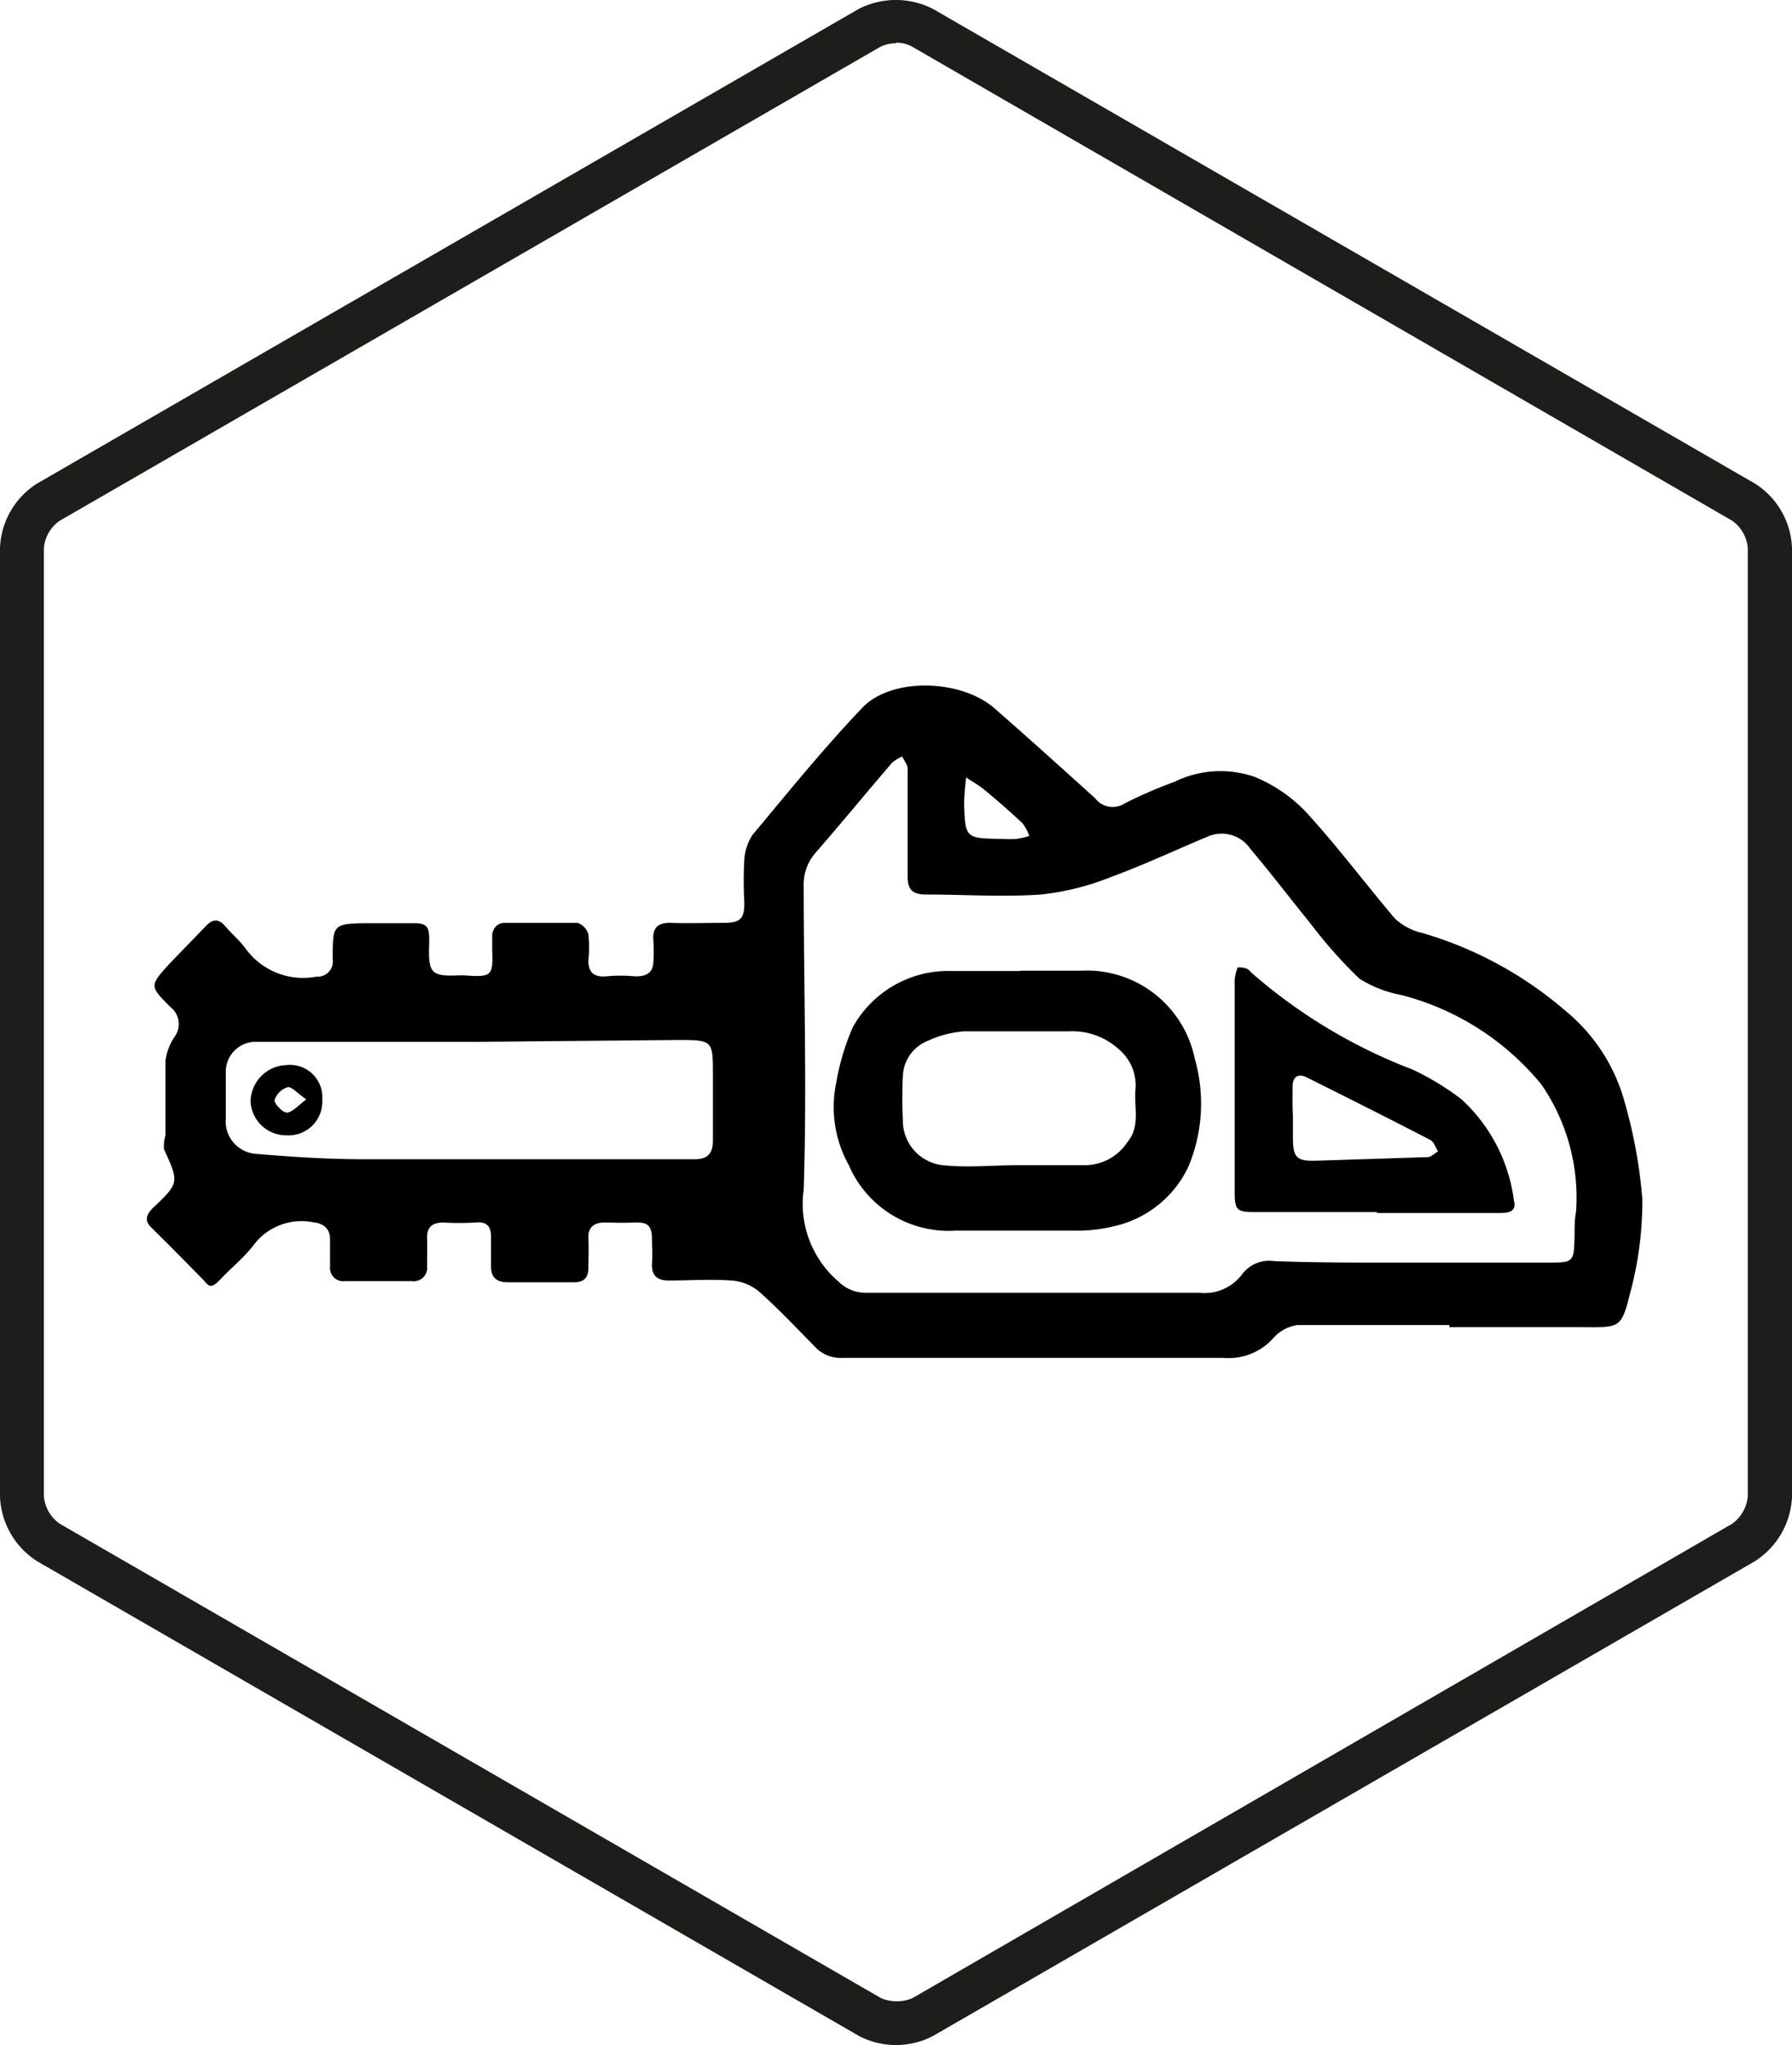
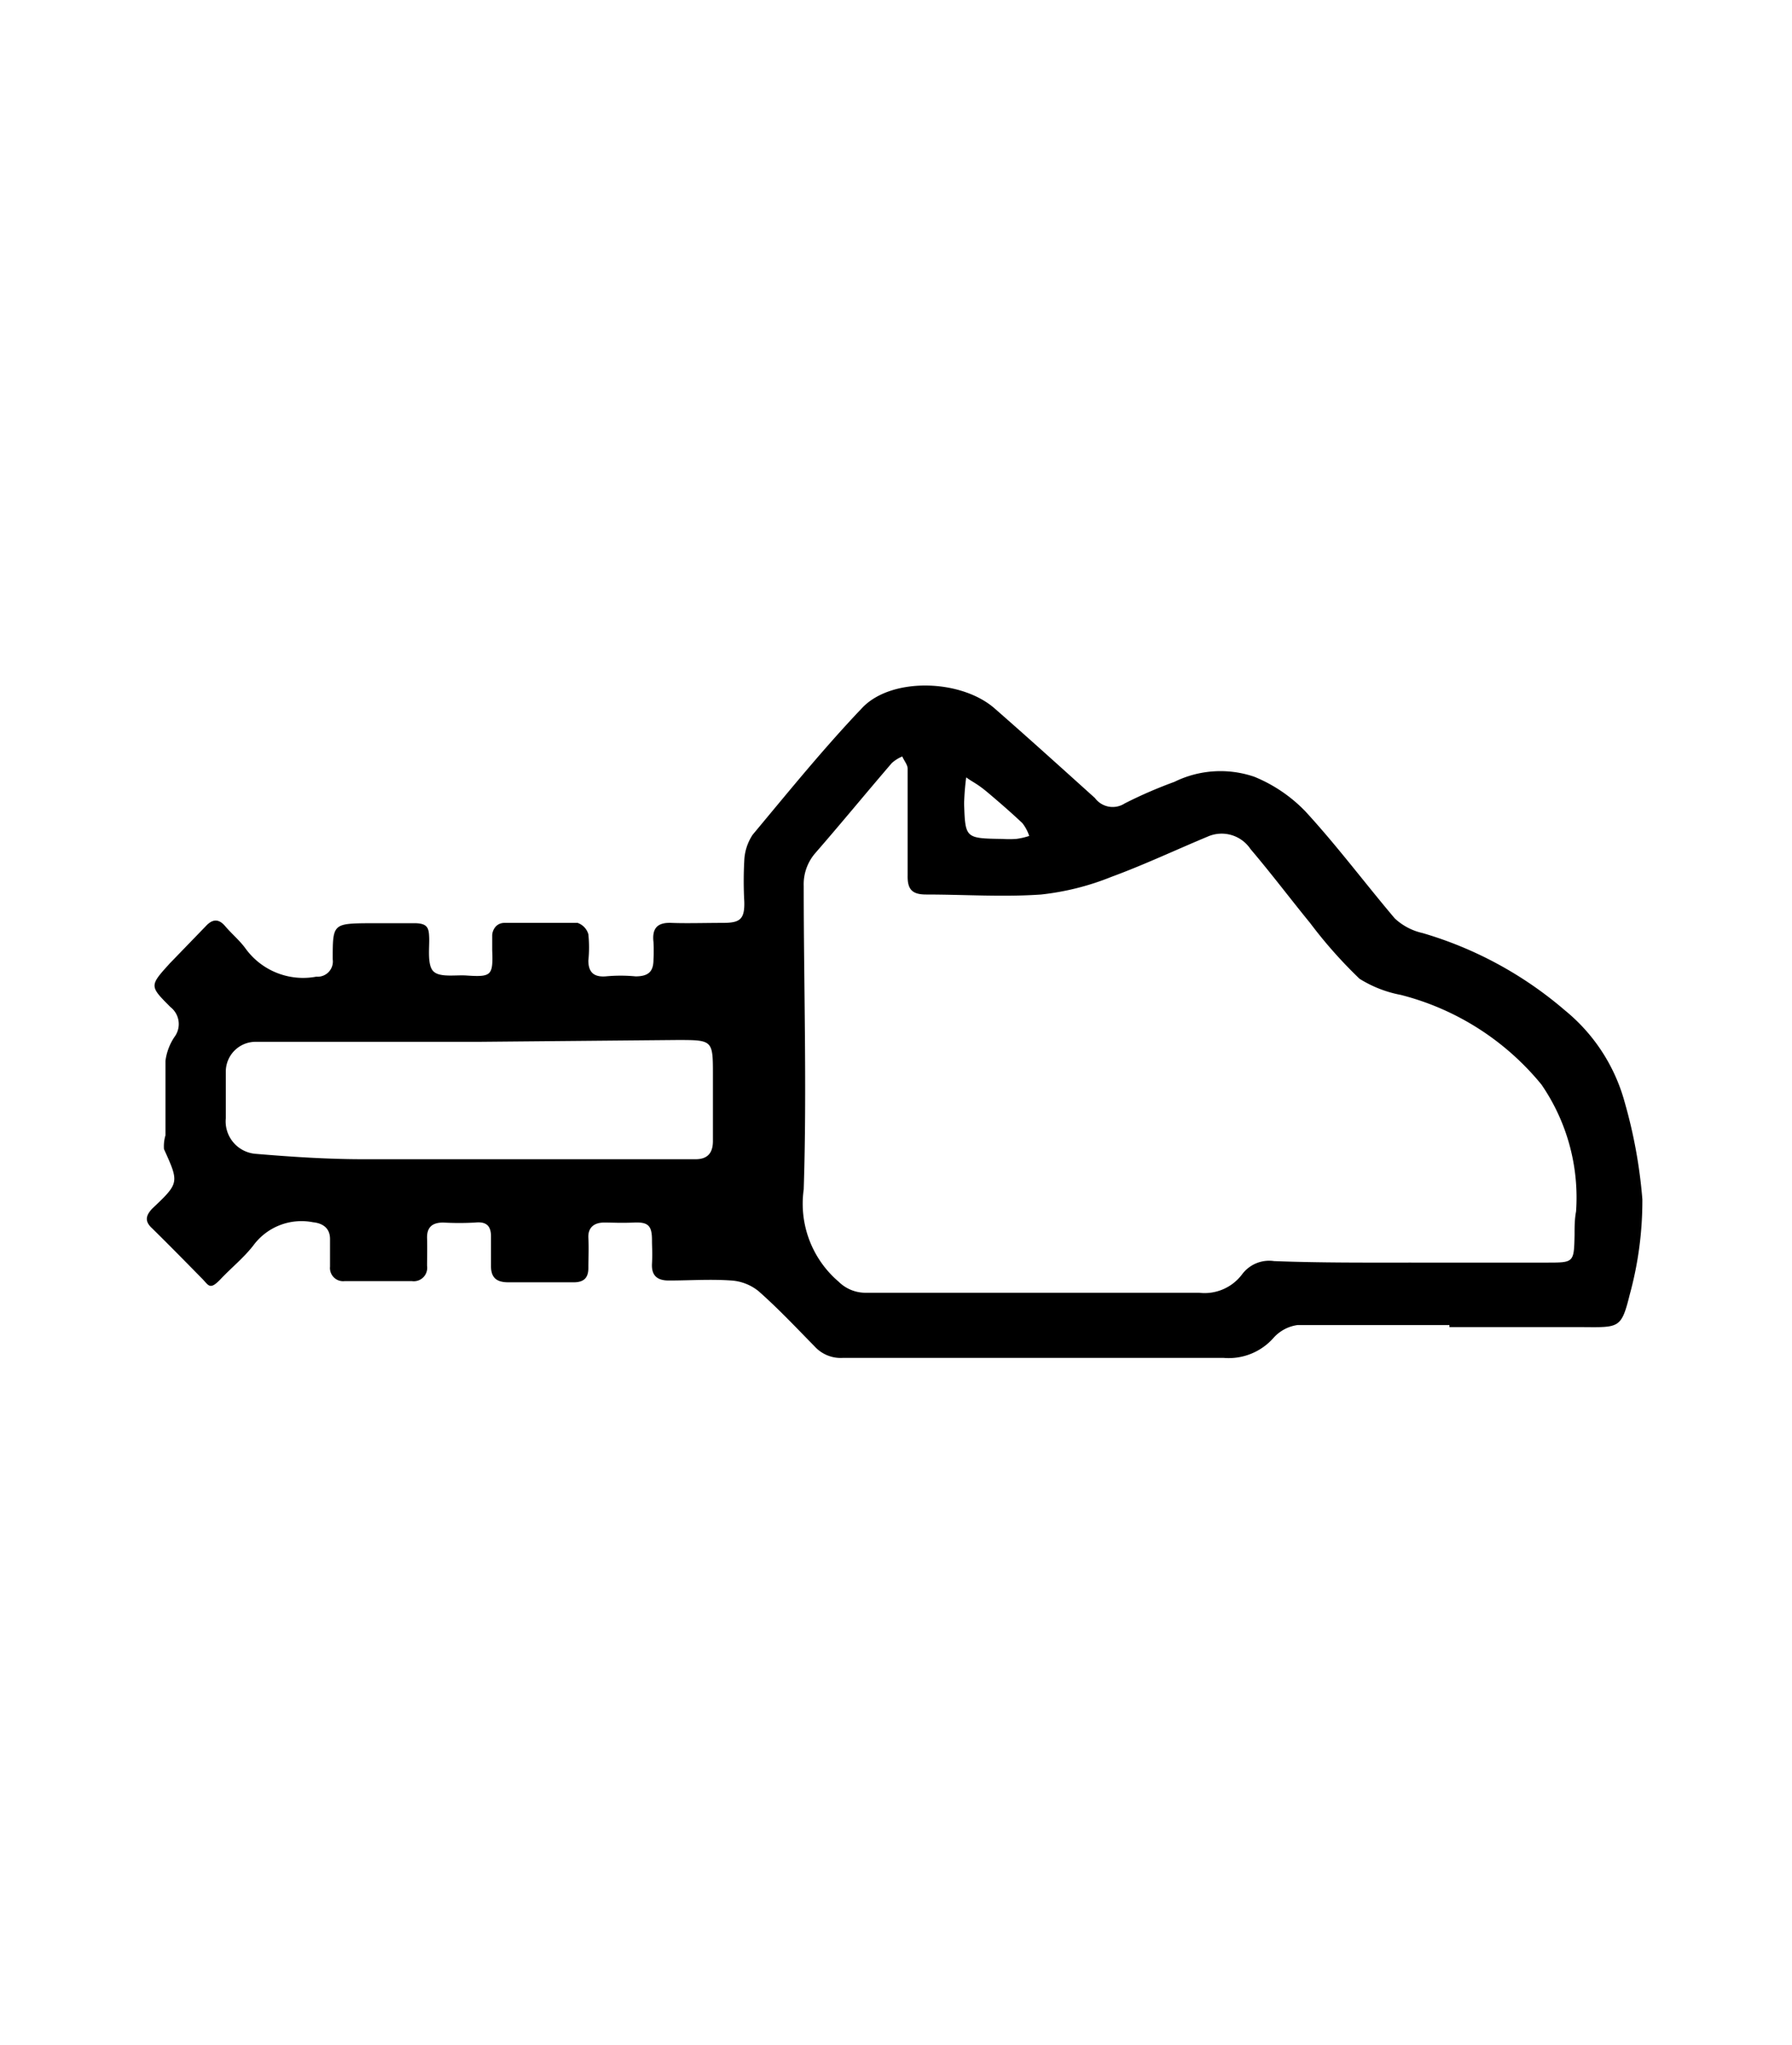
<svg xmlns="http://www.w3.org/2000/svg" viewBox="0 0 60 68.45">
  <defs>
    <style>.cls-1{fill:#1d1d1b;}</style>
  </defs>
  <g id="Livello_2" data-name="Livello 2">
    <g id="Layer_1" data-name="Layer 1">
-       <path class="cls-1" d="M30,68.45a2.66,2.66,0,0,1-1.25-.31L1.25,52.26A2.69,2.69,0,0,1,0,50.1V18.34a2.67,2.67,0,0,1,1.25-2.16L28.75.3a2.73,2.73,0,0,1,2.49,0L58.75,16.18A2.67,2.67,0,0,1,60,18.34V50.1a2.69,2.69,0,0,1-1.25,2.16L31.25,68.14A2.66,2.66,0,0,1,30,68.45Zm0-67a1.15,1.15,0,0,0-.53.12L2,17.43a1.24,1.24,0,0,0-.53.91V50.1A1.25,1.25,0,0,0,2,51l27.5,15.88a1.36,1.36,0,0,0,1.05,0L58,51a1.28,1.28,0,0,0,.52-.91V18.34a1.26,1.26,0,0,0-.52-.91L30.52,1.55A1.08,1.08,0,0,0,30,1.43Z" />
      <path d="M48.53,44.35c-1.69,0-3.38,0-5.08,0a1.32,1.32,0,0,0-.81.43,2,2,0,0,1-1.67.67c-4.25,0-8.5,0-12.75,0a1.18,1.18,0,0,1-.95-.39c-.62-.63-1.22-1.27-1.88-1.85a1.62,1.62,0,0,0-.9-.35c-.7-.05-1.4,0-2.1,0-.39,0-.58-.17-.56-.56s0-.53,0-.79c0-.49-.13-.61-.6-.59s-.68,0-1,0-.55.15-.53.52,0,.65,0,1-.17.49-.53.48c-.72,0-1.43,0-2.15,0-.4,0-.58-.16-.58-.54s0-.65,0-1-.16-.5-.53-.46a9.55,9.55,0,0,1-1.07,0c-.36,0-.55.15-.54.52s0,.62,0,.93a.45.45,0,0,1-.51.51c-.75,0-1.5,0-2.25,0a.44.44,0,0,1-.49-.48c0-.31,0-.62,0-.93s-.18-.52-.57-.56a2,2,0,0,0-2,.78c-.32.41-.73.74-1.09,1.12s-.4.22-.61,0c-.56-.57-1.12-1.14-1.69-1.7-.26-.24-.2-.43,0-.65.92-.87.91-.87.4-2A1.31,1.31,0,0,1,5.54,38c0-.83,0-1.66,0-2.49a1.86,1.86,0,0,1,.3-.8.72.72,0,0,0-.13-1C5,33,5,33,5.69,32.24L6.89,31c.22-.24.43-.26.65,0s.49.48.69.76a2.38,2.38,0,0,0,2.36.93.51.51,0,0,0,.55-.58c0-1.2,0-1.2,1.27-1.21.48,0,1,0,1.46,0s.49.17.5.5-.07.9.14,1.11.71.12,1.09.14c.87.06.91,0,.88-.85,0-.17,0-.33,0-.49s.12-.42.41-.42c.82,0,1.63,0,2.45,0a.57.57,0,0,1,.36.38,4.3,4.3,0,0,1,0,.88c0,.38.17.56.58.53a5.24,5.24,0,0,1,1,0c.43,0,.6-.16.6-.56a5.76,5.76,0,0,0,0-.59c-.05-.45.12-.66.6-.64s1.14,0,1.71,0,.75-.1.73-.72a12.34,12.34,0,0,1,0-1.36,1.69,1.69,0,0,1,.28-.87c1.21-1.45,2.4-2.92,3.7-4.28,1-1,3.29-.92,4.4.05s2.25,2,3.36,3a.74.74,0,0,0,1,.18,15.13,15.13,0,0,1,1.66-.72A3.5,3.5,0,0,1,42,26a5,5,0,0,1,1.7,1.15c1.06,1.15,2,2.41,3,3.59a2,2,0,0,0,.93.49,12.83,12.83,0,0,1,4.77,2.59,6,6,0,0,1,2,3.08,16.61,16.61,0,0,1,.59,3.24,11.88,11.88,0,0,1-.42,3.18c-.28,1.13-.35,1.11-1.53,1.1H48.53Zm-1.28-2.09h0c1.52,0,3,0,4.55,0,.9,0,.9,0,.92-.93,0-.26,0-.52.05-.78a6.67,6.67,0,0,0-1.16-4.25,8.93,8.93,0,0,0-4.71-3,4,4,0,0,1-1.38-.54,15.44,15.44,0,0,1-1.65-1.86c-.67-.82-1.31-1.67-2-2.48A1.16,1.16,0,0,0,40.44,28c-1.08.45-2.14.95-3.23,1.35a8.81,8.81,0,0,1-2.35.59c-1.28.09-2.57,0-3.85,0-.47,0-.63-.17-.62-.64,0-1.19,0-2.38,0-3.57,0-.13-.12-.27-.18-.41a1.23,1.23,0,0,0-.35.22c-.86,1-1.68,2-2.55,3a1.59,1.59,0,0,0-.4,1.11c0,3.39.11,6.78,0,10.16a3.43,3.43,0,0,0,1.17,3.09,1.28,1.28,0,0,0,.88.37c3.73,0,7.46,0,11.19,0a1.57,1.57,0,0,0,1.44-.62,1.13,1.13,0,0,1,1.07-.44C44.22,42.27,45.74,42.26,47.25,42.26ZM16.08,34.87H10.27c-.57,0-1.14,0-1.71,0a1,1,0,0,0-1,1c0,.51,0,1,0,1.56a1.09,1.09,0,0,0,1,1.19c1.19.1,2.4.18,3.6.18,3.71,0,7.42,0,11.13,0,.43,0,.58-.24.58-.61,0-.73,0-1.47,0-2.2,0-1.18,0-1.18-1.2-1.18Zm17.48-6.79a3.68,3.68,0,0,0,.46,0,2.33,2.33,0,0,0,.44-.1,1.37,1.37,0,0,0-.23-.43c-.36-.34-.74-.67-1.13-1s-.5-.35-.75-.53a8.69,8.69,0,0,0-.07.88C32.32,28.06,32.32,28.06,33.56,28.08Z" />
-       <path d="M34.19,32.49c.67,0,1.34,0,2,0A3.69,3.69,0,0,1,40,35.42a5.47,5.47,0,0,1-.21,3.63,3.63,3.63,0,0,1-2.52,2,5.08,5.08,0,0,1-1.35.14c-1.3,0-2.61,0-3.91,0A3.64,3.64,0,0,1,28.42,39,4,4,0,0,1,28,36.23a8,8,0,0,1,.55-1.84,3.65,3.65,0,0,1,3.3-1.89c.77,0,1.54,0,2.3,0ZM34.1,39v0c.75,0,1.5,0,2.25,0a1.71,1.71,0,0,0,1.39-.76c.46-.55.22-1.19.28-1.78a1.59,1.59,0,0,0-.57-1.35,2.31,2.31,0,0,0-1.66-.59c-1.17,0-2.34,0-3.51,0a3.5,3.5,0,0,0-1.22.32,1.32,1.32,0,0,0-.83,1.17,14.42,14.42,0,0,0,0,1.47A1.5,1.5,0,0,0,31.56,39C32.4,39.09,33.25,39,34.1,39Z" />
-       <path d="M46.1,40.57H42c-.6,0-.66-.08-.66-.68V32.79a1.53,1.53,0,0,1,.1-.41c.14,0,.33,0,.43.15A17.82,17.82,0,0,0,47.3,35.8a9,9,0,0,1,1.64,1,5.56,5.56,0,0,1,1.75,3.39c.1.39-.21.41-.49.41H46.1Zm-2.81-3.24c0,.25,0,.49,0,.73,0,.67.1.81.78.79l3.73-.12c.12,0,.23-.13.35-.19-.09-.14-.14-.33-.27-.39-1.37-.71-2.75-1.4-4.13-2.09-.3-.15-.47,0-.47.3S43.27,37,43.29,37.33Z" />
-       <path d="M10.79,36.8A1.13,1.13,0,0,1,9.59,38a1.19,1.19,0,0,1-1.2-1.15,1.24,1.24,0,0,1,1.2-1.2A1.08,1.08,0,0,1,10.79,36.8Zm-.53,0c-.31-.21-.5-.44-.63-.41a.67.67,0,0,0-.44.44c0,.11.26.4.41.41S10,37,10.26,36.79Z" />
    </g>
  </g>
</svg>